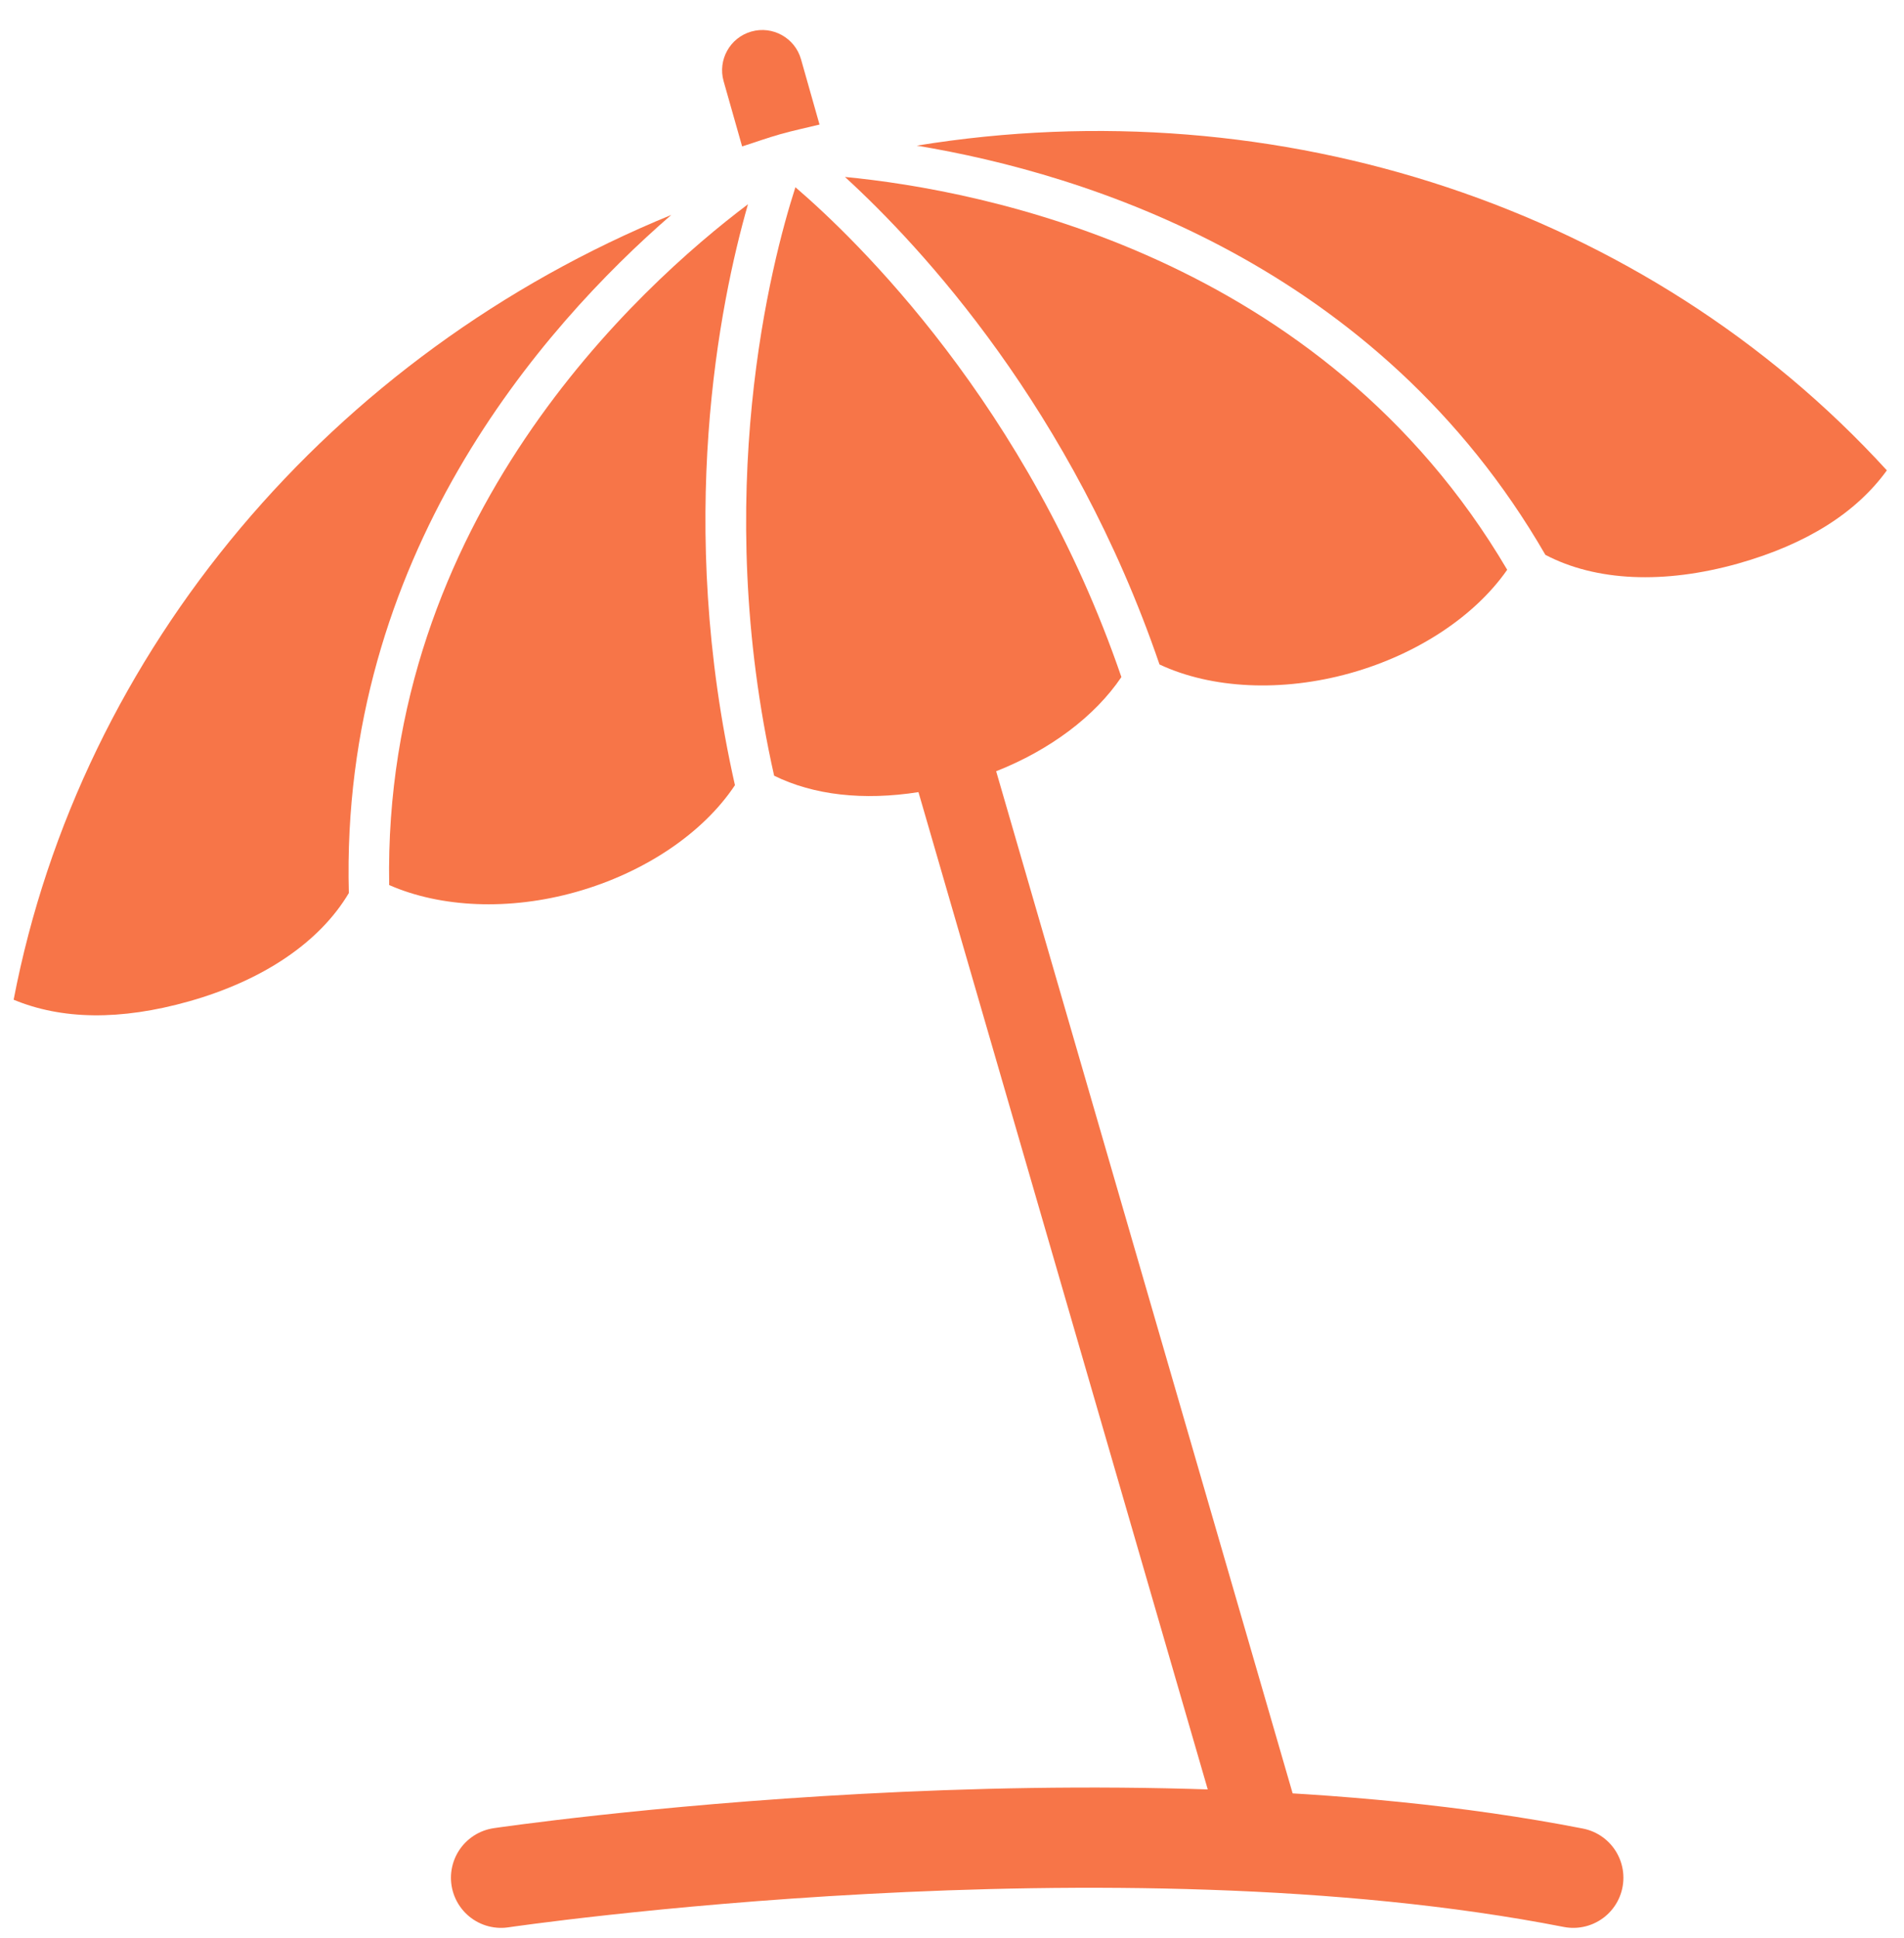
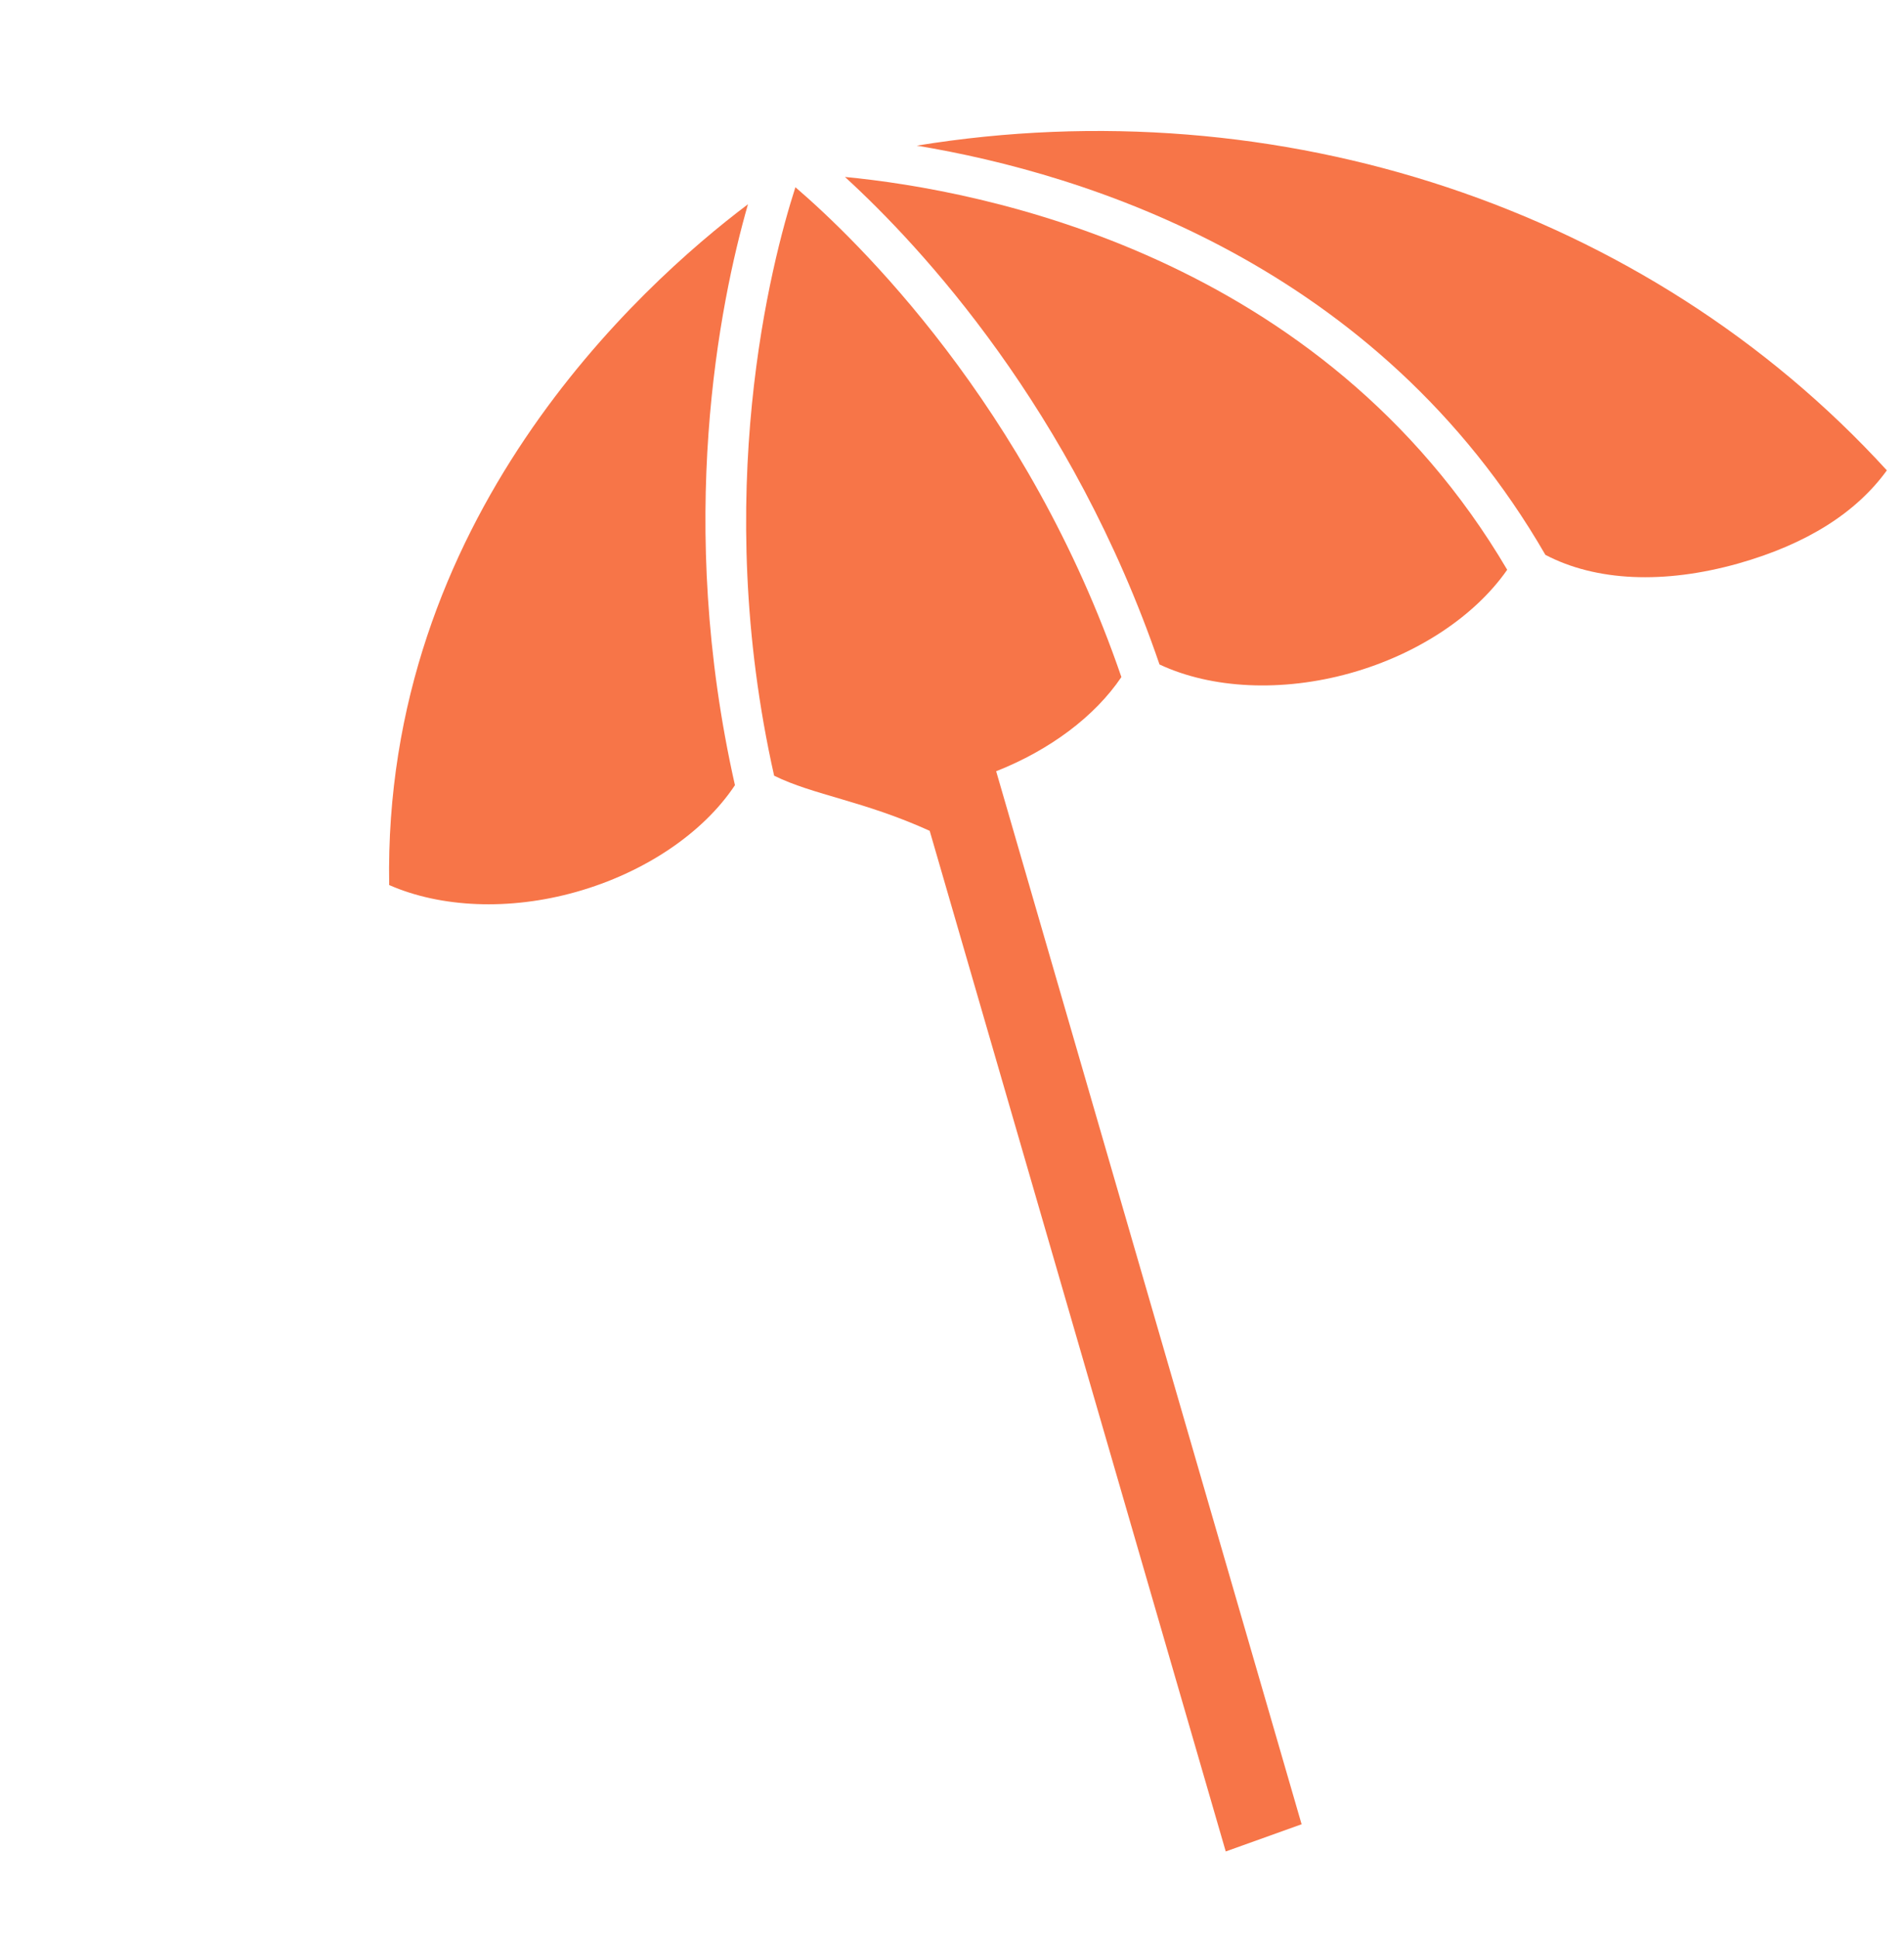
<svg xmlns="http://www.w3.org/2000/svg" width="57" height="58" viewBox="0 0 57 58" fill="none">
-   <path d="M22.494 0.944C23.128 0.763 23.799 1.133 23.98 1.774L24.534 3.728C24.144 3.824 23.752 3.906 23.364 4.015C22.976 4.125 22.599 4.26 22.217 4.383L21.663 2.431C21.482 1.791 21.853 1.126 22.493 0.944H22.494Z" fill="#F77548" />
-   <path d="M0.408 29.922C2.422 19.444 9.94 10.589 20.096 6.433C16.225 9.788 10.174 16.672 10.443 26.728C9.578 28.19 7.89 29.34 5.657 29.97C3.595 30.552 1.843 30.517 0.408 29.921V29.922Z" fill="#F77548" />
  <path d="M45.121 17.053C44.16 18.433 42.447 19.576 40.444 20.141C38.379 20.723 36.266 20.616 34.712 19.887C32.104 12.264 27.588 7.392 25.295 5.296C29.379 5.688 39.57 7.626 45.121 17.053Z" fill="#F77548" />
  <path d="M56.487 14.078C55.577 15.334 54.104 16.281 52.039 16.865C49.811 17.492 47.771 17.398 46.264 16.606C41.237 7.907 32.501 5.196 27.444 4.359C38.266 2.596 49.295 6.208 56.487 14.078Z" fill="#F77548" />
  <path d="M22.002 23.5C21.056 24.927 19.305 26.114 17.252 26.694C15.245 27.261 13.193 27.166 11.651 26.489C11.457 15.547 19.121 8.577 22.392 6.113C21.536 9.101 20.226 15.625 22.002 23.5Z" fill="#F77548" />
-   <path d="M36.695 55.413L27.832 24.866L27.496 23.708C25.848 23.966 24.355 23.799 23.175 23.216C21.281 14.79 23.086 7.856 23.812 5.604C25.609 7.145 30.778 12.114 33.571 20.264C32.777 21.44 31.433 22.447 29.822 23.083L30.16 24.247L38.966 54.599" fill="#F77548" />
-   <path d="M15 56.2C15 56.2 33.3 53.5 47.1 56.2" stroke="#F77548" stroke-width="3" stroke-miterlimit="10" stroke-linecap="round" />
+   <path d="M36.695 55.413L27.832 24.866C25.848 23.966 24.355 23.799 23.175 23.216C21.281 14.79 23.086 7.856 23.812 5.604C25.609 7.145 30.778 12.114 33.571 20.264C32.777 21.44 31.433 22.447 29.822 23.083L30.16 24.247L38.966 54.599" fill="#F77548" />
</svg>